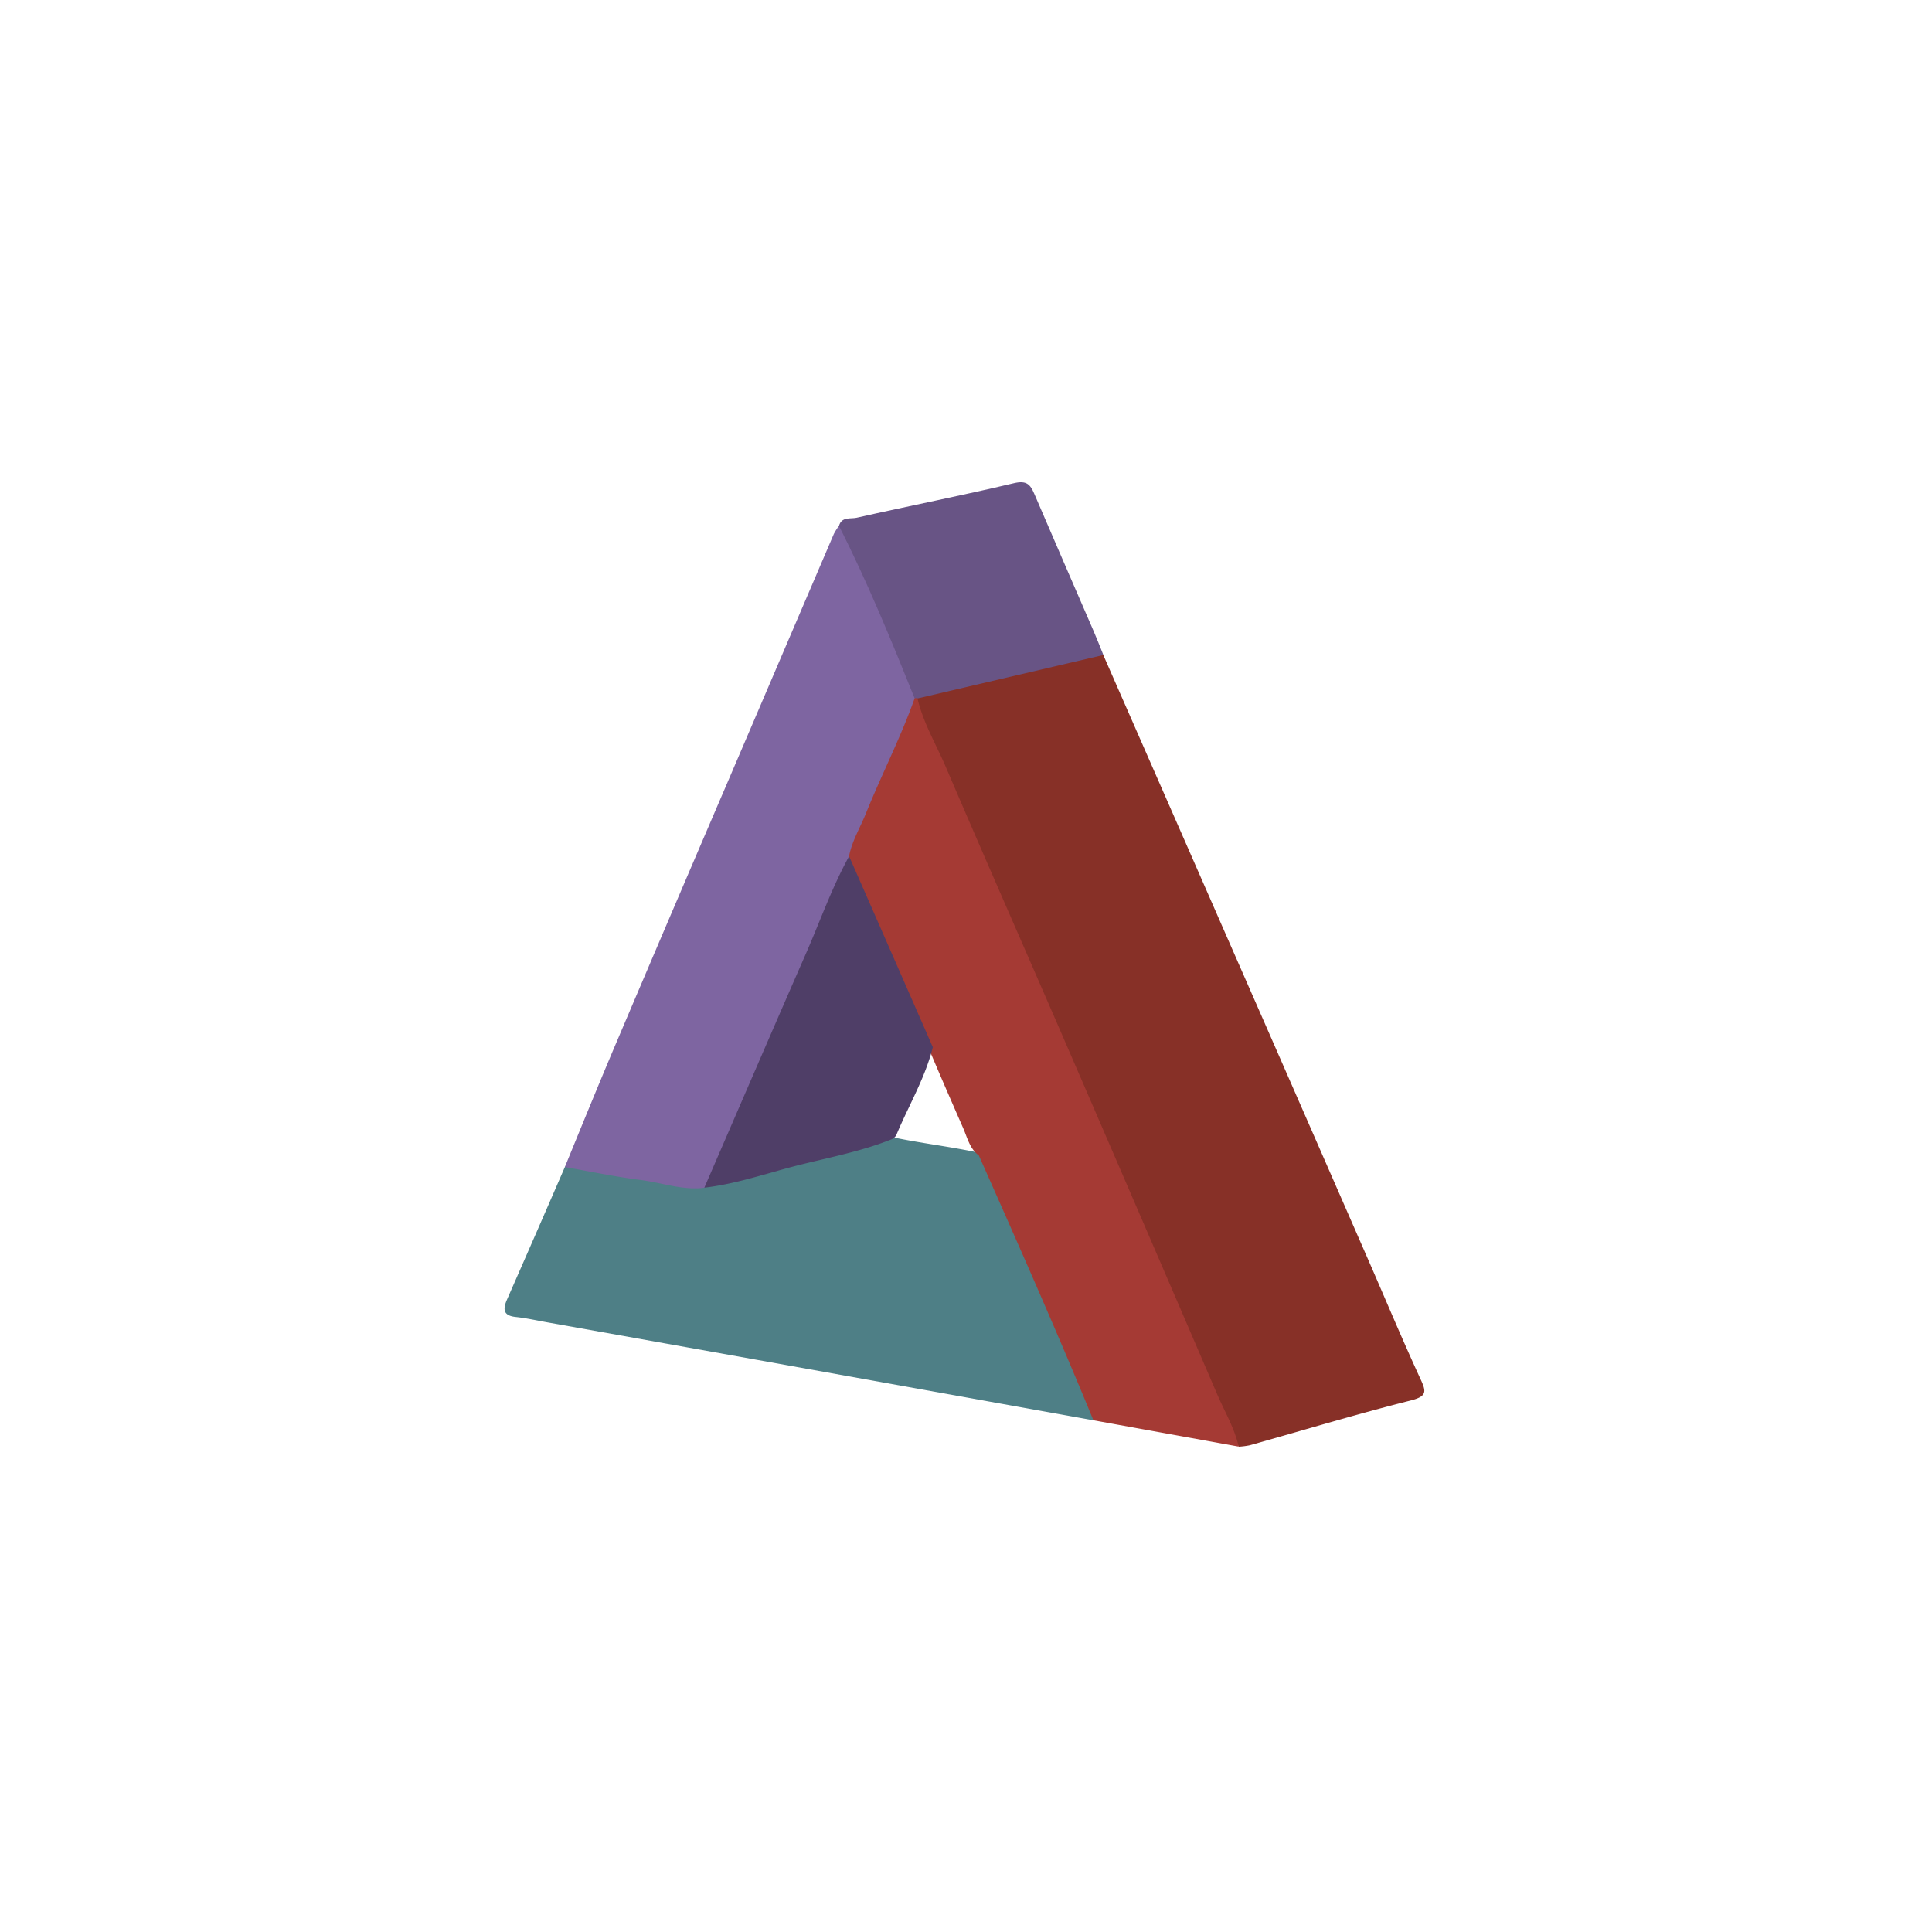
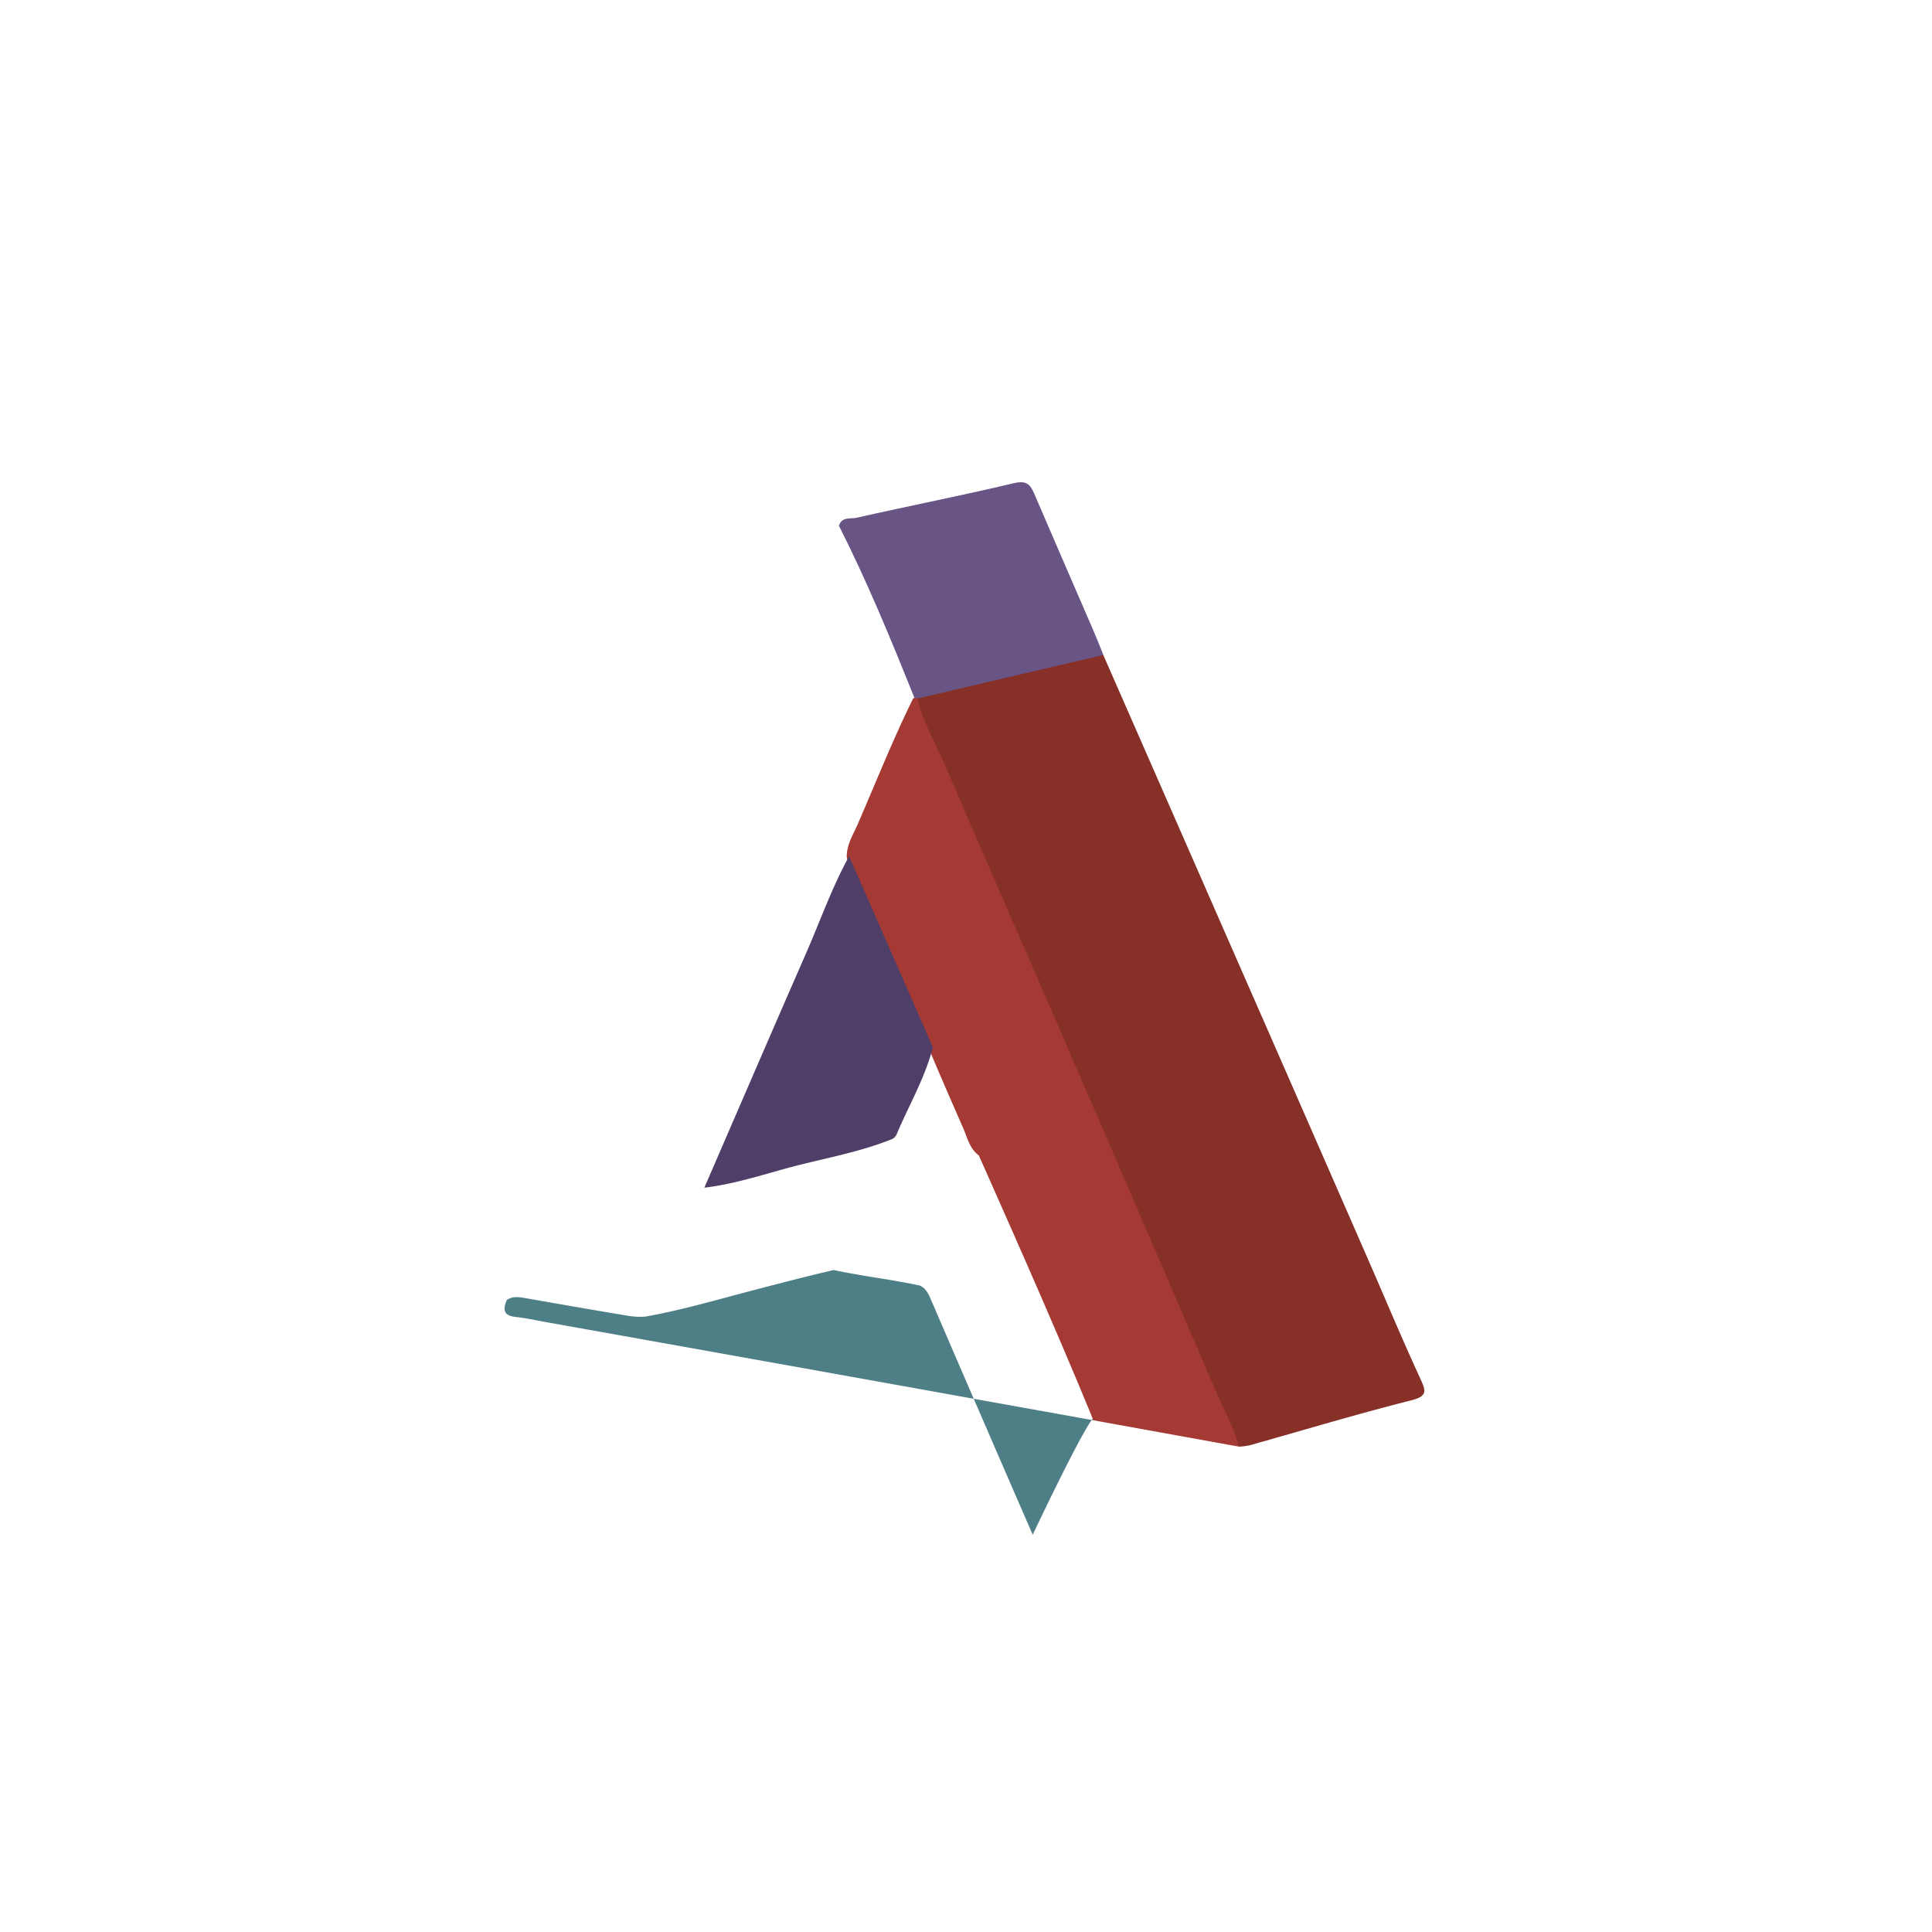
<svg xmlns="http://www.w3.org/2000/svg" height="40" viewBox="0 0 40 40" width="40">
  <g transform="translate(0 0) scale(0.078)">
    <g transform="translate(133.92 128) scale(0.861)">
      <defs>
        <style>.cls-1{fill:#873027;}.cls-2{fill:#4e7f86;}.cls-3{fill:#a53a34;}.cls-4{fill:#7e65a1;}.cls-5{fill:#685485;}.cls-6{fill:#4f3e67;}</style>
      </defs>
      <path class="cls-1" d="M-4437.65-5276.93l27.86,63.53q10.95,25,21.92,50,16.43,37.5,32.81,75c5,11.51,9.87,23.1,15.12,34.51,1.8,3.89,2.32,5.46-2.91,6.78-16.64,4.2-33.09,9.17-49.62,13.81a23.81,23.81,0,0,1-3.39.44c-4.61-6.62-7.08-14.27-10.22-21.57-19.8-46-39.83-91.84-59.71-137.77-9.51-22-18.89-44-28.71-65.85-.89-2-1.92-4-.51-6.14,1.44-1.59,3.44-1.93,5.38-2.38,15.39-3.52,30.79-7,46.17-10.55C-4441.5-5277.6-4439.55-5278.06-4437.65-5276.93Z" transform="translate(4622.24 5330.19)" />
-       <path class="cls-2" d="M-4440.7-5041q-41.09-7.38-82.18-14.77-43.05-7.72-86.11-15.41c-3.26-.58-6.51-1.32-9.8-1.67-3.82-.4-4-2.32-2.73-5.27q9-20.46,17.9-41c2-1.3,4.16-.81,6.28-.44,10.14,1.78,20.28,3.55,30.43,5.23a23.21,23.21,0,0,0,5.94.38c11.31-2,22.33-5.28,33.44-8.17,8.2-2.13,16.4-4.29,24.66-6.2,8.79,1.89,17.74,2.88,26.53,4.77,2,.9,2.77,2.75,3.56,4.59q15.57,36.15,31.27,72.24C-4440.74-5044.92-4439.65-5043.1-4440.7-5041Z" transform="translate(4622.24 5330.19)" />
+       <path class="cls-2" d="M-4440.7-5041q-41.09-7.38-82.18-14.77-43.05-7.72-86.11-15.41c-3.26-.58-6.51-1.32-9.8-1.67-3.82-.4-4-2.32-2.73-5.27c2-1.3,4.16-.81,6.28-.44,10.14,1.78,20.28,3.55,30.43,5.23a23.21,23.21,0,0,0,5.94.38c11.31-2,22.33-5.28,33.44-8.17,8.2-2.13,16.4-4.29,24.66-6.2,8.79,1.89,17.74,2.88,26.53,4.77,2,.9,2.77,2.75,3.56,4.59q15.57,36.15,31.27,72.24C-4440.74-5044.92-4439.65-5043.1-4440.7-5041Z" transform="translate(4622.24 5330.19)" />
      <path class="cls-3" d="M-4440.7-5041c-11.26-27.43-23.29-54.53-35.31-81.63-2.83-2.11-3.55-5.5-4.84-8.45-3.5-8-7-16-10.36-24-8.07-18.41-15.9-36.92-24-55.31a15.34,15.34,0,0,1-1.53-4.2c-.08-3.83,2-7,3.43-10.27,5.59-12.9,10.79-26,17-38.59a1,1,0,0,1,1.39-.07c1.74,7.49,5.72,14.09,8.7,21.06,13.3,31.1,27,62.05,40.4,93.09q21.74,50.22,43.34,100.48c2.29,5.31,5.29,10.32,6.57,16Z" transform="translate(4622.24 5330.19)" />
-       <path class="cls-4" d="M-4495.81-5263.57c-4.3,12.11-10.2,23.53-15,35.43-1.77,4.41-4.3,8.53-5.23,13.27-1.37,8.17-5.59,15.26-8.77,22.72-10.31,24.2-20.95,48.26-31.27,72.47-1.1,2.58-2,5.35-4.59,7-6.7.84-13-1.56-19.53-2.39-7.86-1-15.63-2.63-23.45-4,5-12.21,10-24.46,15.14-36.62q17.19-40.48,34.55-80.89,16.61-38.82,33.23-77.64a18.68,18.68,0,0,1,1.57-2.5c2.43-.44,2.56,1.71,3.18,3,7,14.81,13,30.08,19.8,45C-4495.41-5267.13-4494.54-5265.37-4495.81-5263.57Z" transform="translate(4622.24 5330.19)" />
      <path class="cls-5" d="M-4495.81-5263.57c-7.23-18-14.57-35.87-23.32-53.17.81-2.92,3.6-2.09,5.42-2.5,16.15-3.65,32.41-6.84,48.52-10.66,3.79-.9,5,.31,6.25,3.24,6.06,14.15,12.22,28.26,18.32,42.39,1.05,2.42,2,4.89,3,7.34l-57.22,13.38-.47-.11Z" transform="translate(4622.24 5330.19)" />
      <path class="cls-6" d="M-4560.64-5112.71c10.43-24.06,20.8-48.15,31.32-72.17,4.38-10,8-20.37,13.31-30q11.33,25.8,22.64,51.61c1.07,2.41,2.11,4.84,3.17,7.26-2.38,9.49-7.41,17.9-11.15,26.83a2.9,2.9,0,0,1-1.76,1.63c-10.19,4.05-21,5.86-31.52,8.69C-4543.22-5116.53-4551.73-5113.75-4560.64-5112.71Z" transform="translate(4622.24 5330.19)" />
    </g>
  </g>
</svg>